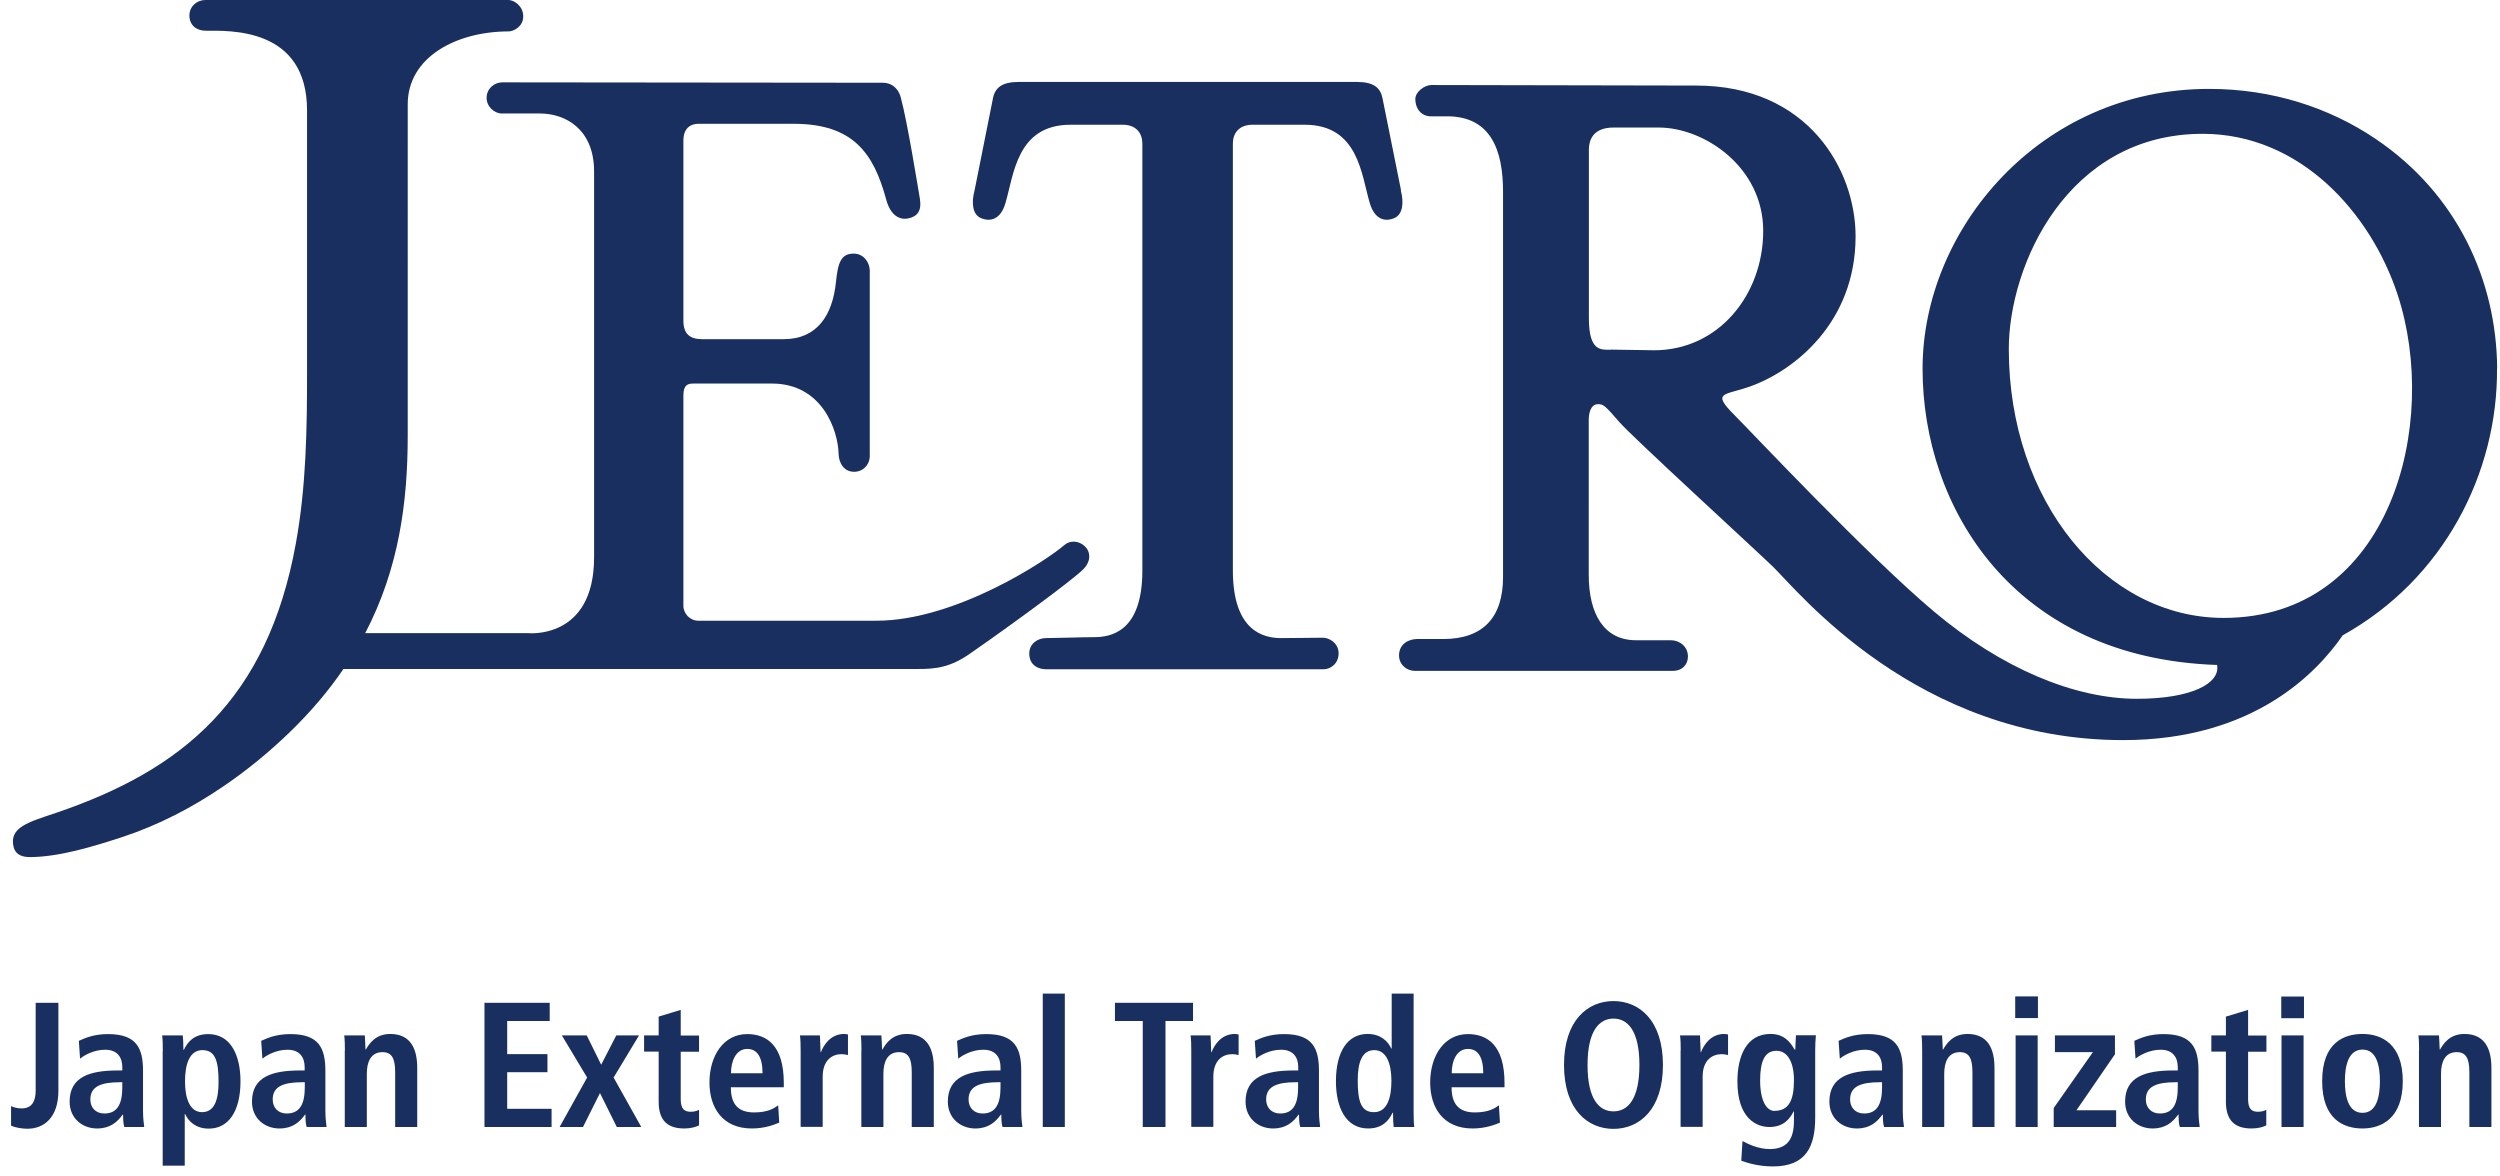
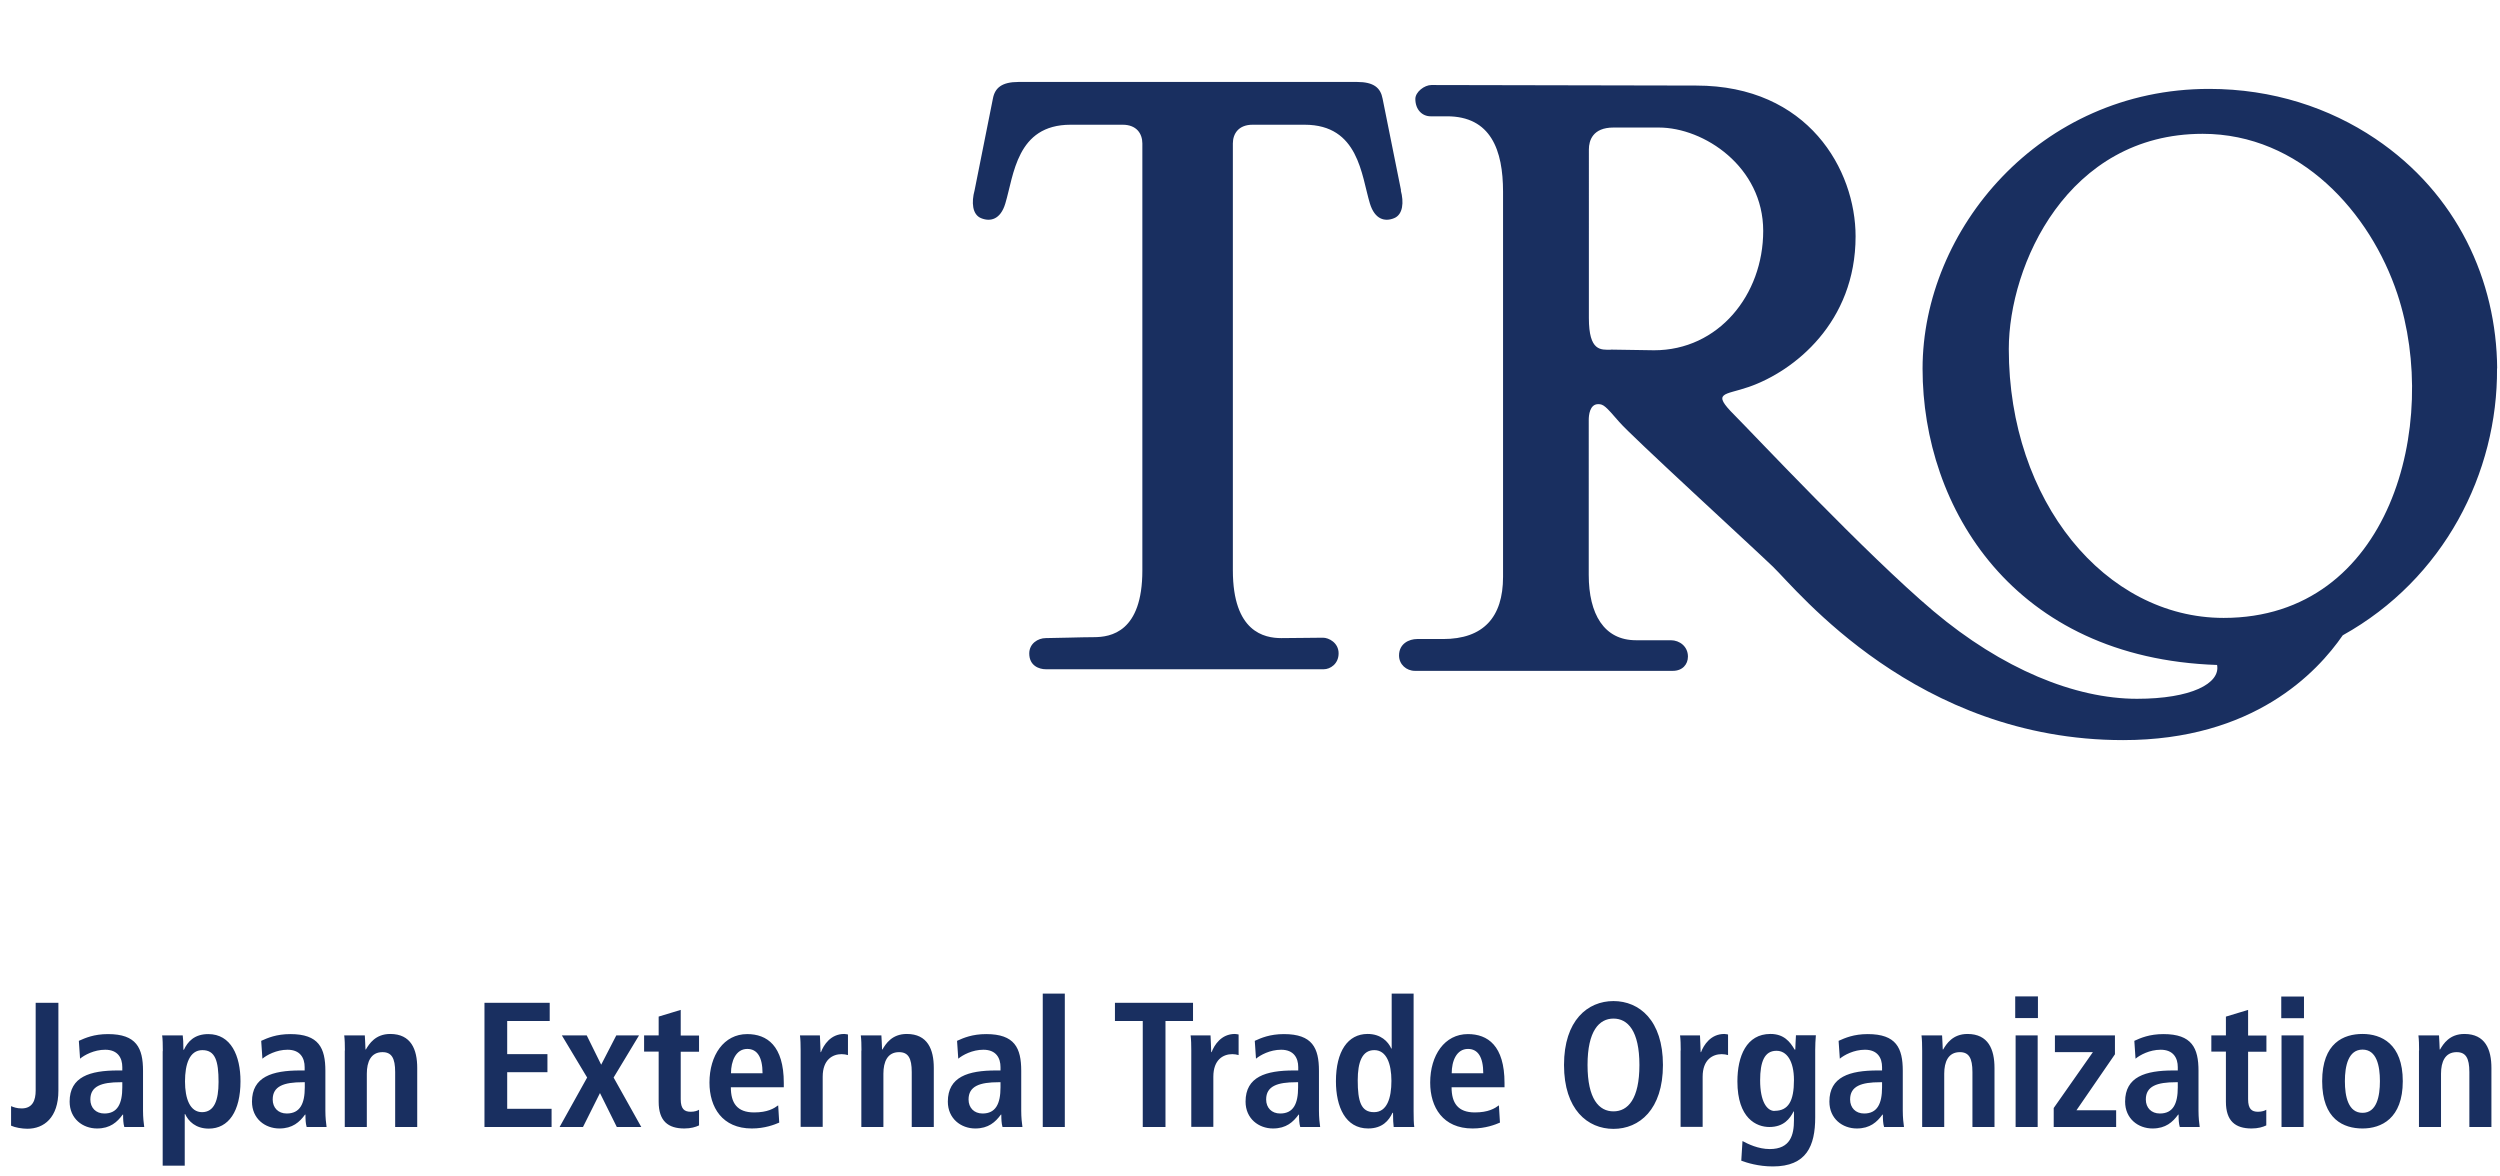
<svg xmlns="http://www.w3.org/2000/svg" width="187" height="88" fill="none">
-   <path d="M81.128 40.85c-.43-.41-1.08-.45-1.5-.09-1.3 1.13-8.12 5.67-14.08 5.67h-13.32c-.61 0-1.11-.53-1.11-1.11V29.57c0-.81.37-.88.74-.88h5.89c3.75 0 4.94 3.5 4.98 5.26.02.72.42 1.34 1.16 1.34.66 0 1.17-.51 1.17-1.19V20.24c0-.57-.43-1.27-1.2-1.27-.97 0-1.18.7-1.33 2.14-.25 2.45-1.4 4.26-3.9 4.26h-6.11c-.88 0-1.4-.36-1.4-1.39V10.51c0-1.03.66-1.25 1.11-1.25h7.14c4.42 0 5.98 2.17 6.92 5.67.33 1.21 1.02 1.55 1.68 1.4.65-.14.99-.57.84-1.46-.15-.87-.94-5.79-1.43-7.58-.22-.81-.81-1.1-1.32-1.1l-28.49-.03c-.59 0-1.17.47-1.17 1.16 0 .65.57 1.17 1.14 1.17h2.85c1.91 0 4.05 1.17 4.05 4.34v28.86c0 6.18-4.93 5.67-4.93 5.67h-12.19c2.52-4.83 3.18-9.79 3.18-14.76V7.8c0-3.53 3.64-5.45 7.54-5.45.37 0 1.1-.35 1.1-1.12 0-.81-.72-1.23-1.1-1.23h-22.69c-.57 0-1.18.44-1.18 1.16s.52 1.14 1.23 1.14c1.72 0 7.57-.29 7.57 5.96v19.5c0 4.34-.06 8.61-.84 12.9-2.12 11.67-8.47 16.92-17.9 20.13-2.06.7-3.57 1.07-3.21 2.56.11.46.47.76 1.21.76 2.18 0 4.81-.81 6.89-1.49 2.69-.88 5.24-2.2 7.57-3.79 1.76-1.19 3.39-2.53 4.92-4 1.63-1.57 2.98-3.17 4.08-4.79h42.96c1.27 0 2.43-.07 4.05-1.25 2.87-1.99 7.48-5.36 8.32-6.2.63-.63.55-1.33.12-1.74" fill="#192F60" />
  <path d="m104.798 14.24-1.38-6.86c-.15-.81-.66-1.25-1.91-1.25h-25.32c-1.25 0-1.77.44-1.92 1.25l-1.37 6.86c-.24.88-.18 1.81.49 2.08.68.28 1.45.11 1.81-1.1.64-2.11.83-5.89 4.88-5.89h3.9c1.03 0 1.47.66 1.47 1.4v31.94c0 4.61-2.36 4.99-3.63 4.99-.91 0-2.88.07-3.59.07-.59 0-1.24.41-1.24 1.15 0 .92.74 1.18 1.24 1.18h20.79c.48 0 1.11-.4 1.11-1.19 0-.79-.73-1.17-1.17-1.17-.71 0-2.2.03-3.11.03-1.27 0-3.63-.45-3.63-5.07V10.73c0-.74.44-1.4 1.47-1.4h3.9c4.05 0 4.24 3.78 4.88 5.89.37 1.21 1.13 1.38 1.81 1.1.67-.27.74-1.2.5-2.08M150.258 26.11c0-6.28 4.39-16.1 14.5-16.1 7.3 0 12.55 5.9 14.57 11.99 3.21 9.69-.49 24.22-13 24.22-8.86 0-16.07-8.74-16.07-20.11Zm-29.77.05c-.74 0-1.64.14-1.64-2.37V11.18c0-.67.29-1.64 1.84-1.64h3.39c3.39 0 7.81 2.94 7.81 7.73 0 4.79-3.35 8.93-8.16 8.93l-3.24-.05v.01Zm66.3 1.4c-.05-6.57-2.98-13.06-9.12-17.19-3.42-2.3-7.66-3.72-12.43-3.72-12.66 0-21.43 10.53-21.43 20.93s6.81 21.65 22.03 22.16c.26 1.39-1.95 2.53-5.99 2.53-4.64 0-10.09-2.23-15.24-6.57-5.02-4.24-13.52-13.3-14.87-14.65-1.74-1.74-.76-1.47 1.08-2.11 3.39-1.18 7.98-4.82 7.98-11.26 0-4.96-3.53-11.28-11.93-11.28l-19.8-.04c-.52 0-1.2.52-1.2 1.04 0 .81.52 1.3 1.14 1.3h1.21c3.31-.01 4.21 2.55 4.21 5.64v28.81c0 3.02-1.47 4.65-4.49 4.65h-1.94c-.59 0-1.35.34-1.35 1.23 0 .67.55 1.15 1.19 1.15h19.29c.72 0 1.13-.48 1.13-1.07 0-.75-.62-1.22-1.28-1.22h-2.61c-2.38 0-3.53-1.95-3.53-4.89V31.41c0-.34.07-1.18.71-1.18.39 0 .55.15 1.57 1.33.92 1.07 9.64 9.05 11.49 10.82 1.84 1.77 10.75 12.98 26.2 12.98 9.76 0 14.51-5.06 16.43-7.84 7.57-4.21 11.6-12.15 11.54-19.97l.01.01ZM4.368 75.01v6.57c0 2.02-1.08 2.85-2.32 2.85-.4 0-.92-.09-1.22-.23v-1.46c.2.08.43.17.79.17.82 0 1.05-.61 1.05-1.34v-6.56h1.7ZM9.158 80.95h-.15c-1.41 0-2.25.29-2.25 1.29 0 .62.41 1.05 1.05 1.05.98 0 1.34-.73 1.34-1.96v-.39m-3.24-3.09c.47-.21 1.12-.5 2.17-.5 2.13 0 2.62 1.04 2.62 2.75v2.99c0 .49.05.94.09 1.21h-1.49c-.08-.27-.09-.6-.09-.93h-.03c-.41.56-.93 1.04-1.92 1.04-1.07 0-2.05-.73-2.05-2.01 0-1.86 1.52-2.33 3.61-2.33h.33v-.25c0-.68-.33-1.3-1.28-1.3-.83 0-1.56.4-1.88.67l-.09-1.33.01-.01ZM15.108 83.19c.92 0 1.24-.89 1.24-2.26 0-1.58-.25-2.38-1.21-2.38s-1.3 1.05-1.3 2.34c0 1.29.37 2.3 1.28 2.3m-2.94-4.57c0-.49-.01-.92-.05-1.17h1.54c.03.2.05.6.05 1.07h.04c.27-.58.76-1.17 1.82-1.17 1.7 0 2.41 1.62 2.41 3.53 0 2.24-.89 3.54-2.37 3.54-.99 0-1.53-.56-1.77-1.09h-.03v3.86h-1.65v-8.56l.01-.01ZM22.798 80.95h-.15c-1.41 0-2.25.29-2.25 1.29 0 .62.41 1.05 1.05 1.05.99 0 1.35-.73 1.35-1.96v-.39m-3.25-3.09c.47-.21 1.12-.5 2.17-.5 2.13 0 2.62 1.04 2.62 2.75v2.99c0 .49.05.94.09 1.21h-1.49c-.08-.27-.09-.6-.09-.93h-.03c-.41.56-.93 1.04-1.92 1.04-1.07 0-2.05-.73-2.05-2.01 0-1.86 1.52-2.33 3.61-2.33h.33v-.25c0-.68-.33-1.3-1.28-1.3-.83 0-1.56.4-1.88.67l-.09-1.33.01-.01ZM25.798 78.58c0-.43-.01-.82-.05-1.13h1.54c.01.35.05.71.05 1.05h.04-.01c.24-.41.71-1.16 1.82-1.16 1.56 0 2.02 1.16 2.02 2.54v4.42h-1.65v-4.11c0-1.05-.27-1.49-.95-1.49-.87 0-1.17.73-1.17 1.61v3.99h-1.65v-5.72M36.238 75.01h4.88v1.36h-3.18v2.48h3.01v1.35h-3.01v2.74h3.32v1.36h-5.02v-9.29ZM43.918 80.6l-1.89-3.15h1.86l1.08 2.19 1.13-2.19h1.7l-1.9 3.15 2.07 3.7h-1.83l-1.26-2.54-1.27 2.54h-1.75l2.06-3.7ZM49.268 76.04l1.65-.5v1.92h1.37v1.21h-1.37v3.55c0 .73.27.94.75.94.29 0 .51-.08.62-.15v1.17c-.25.12-.61.23-1.1.23-1.22 0-1.92-.56-1.92-2v-3.75h-1.09v-1.21h1.09v-1.41ZM57.038 80.28c0-1.21-.4-1.82-1.14-1.82-.86 0-1.22.92-1.22 1.82h2.37m1.24 3.69c-.35.15-1.07.44-2.05.44-2.21 0-3.17-1.58-3.17-3.43 0-2.05 1.08-3.63 2.82-3.63 1.48 0 2.74.86 2.74 3.66v.32h-3.96c0 1.17.46 1.88 1.74 1.88 1.01 0 1.49-.3 1.8-.53l.08 1.31v-.02ZM59.888 78.58c0-.43-.01-.82-.05-1.13h1.49c.01.41.05.84.05 1.25h.03c.2-.53.72-1.36 1.74-1.36.11 0 .19.03.28.04v1.54c-.15-.04-.29-.07-.47-.07-.68 0-1.42.41-1.42 1.69v3.75h-1.65v-5.72M64.438 78.58c0-.43-.01-.82-.05-1.13h1.54c.01.35.05.71.05 1.05h.04-.01c.24-.41.7-1.16 1.82-1.16 1.56 0 2.02 1.16 2.02 2.54v4.42h-1.65v-4.11c0-1.05-.27-1.49-.95-1.49-.87 0-1.17.73-1.17 1.61v3.99h-1.65v-5.72M74.848 80.95h-.15c-1.41 0-2.25.29-2.25 1.29 0 .62.41 1.05 1.05 1.05.98 0 1.34-.73 1.34-1.96v-.39m-3.24-3.09c.46-.21 1.12-.5 2.17-.5 2.13 0 2.62 1.04 2.62 2.75v2.99c0 .49.05.94.09 1.21h-1.49c-.08-.27-.09-.6-.09-.93h-.03c-.41.56-.93 1.04-1.92 1.04-1.06 0-2.05-.73-2.05-2.01 0-1.86 1.52-2.33 3.61-2.33h.33v-.25c0-.68-.33-1.3-1.28-1.3-.83 0-1.56.4-1.88.67l-.09-1.33.01-.01ZM79.648 74.32h-1.65v9.98h1.65v-9.98ZM85.478 76.37h-2.08v-1.36h5.84v1.36h-2.06v7.93h-1.7v-7.93ZM89.108 78.58c0-.43-.01-.82-.05-1.13h1.49c.01.41.05.84.05 1.25h.03c.2-.53.72-1.36 1.74-1.36.11 0 .19.03.28.04v1.54c-.15-.04-.29-.07-.47-.07-.68 0-1.42.41-1.42 1.69v3.75h-1.65v-5.72M97.108 80.95h-.15c-1.41 0-2.25.29-2.25 1.29 0 .62.41 1.05 1.05 1.05.99 0 1.34-.73 1.34-1.96v-.39m-3.23-3.09c.46-.21 1.12-.5 2.17-.5 2.13 0 2.62 1.04 2.62 2.75v2.99c0 .49.05.94.09 1.21h-1.49c-.08-.27-.09-.6-.09-.93h-.03c-.41.56-.93 1.04-1.92 1.04-1.06 0-2.05-.73-2.05-2.01 0-1.86 1.52-2.33 3.61-2.33h.33v-.25c0-.68-.33-1.3-1.28-1.3-.83 0-1.56.4-1.88.67l-.09-1.33.01-.01ZM102.778 83.19c.97 0 1.3-1.05 1.3-2.34 0-1.29-.37-2.3-1.28-2.3s-1.24.89-1.24 2.26c0 1.58.25 2.38 1.21 2.38m2.97-8.87v8.81c0 .49.01.92.05 1.17h-1.54c-.03-.2-.05-.6-.05-1.06h-.04c-.27.58-.76 1.17-1.82 1.17-1.7 0-2.41-1.62-2.41-3.53 0-2.24.89-3.54 2.37-3.54.98 0 1.53.56 1.77 1.09h.03v-4.11h1.65-.01ZM110.948 80.28c0-1.21-.4-1.82-1.14-1.82-.87 0-1.22.92-1.22 1.82h2.37m1.24 3.69c-.35.15-1.07.44-2.05.44-2.21 0-3.17-1.58-3.17-3.43 0-2.05 1.08-3.63 2.82-3.63 1.48 0 2.74.86 2.74 3.66v.32h-3.96c0 1.17.47 1.88 1.74 1.88 1.01 0 1.49-.3 1.8-.53l.08 1.31v-.02ZM120.688 83.13c1.08 0 1.94-.92 1.94-3.47 0-2.55-.87-3.47-1.94-3.47-1.07 0-1.94.92-1.94 3.47 0 2.55.86 3.47 1.94 3.47Zm0-8.25c1.93 0 3.7 1.44 3.7 4.78 0 3.34-1.77 4.78-3.7 4.78-1.93 0-3.7-1.44-3.7-4.78 0-3.34 1.77-4.78 3.7-4.78ZM125.718 78.58c0-.43-.01-.82-.05-1.13h1.49c.01.41.05.84.05 1.25h.03c.2-.53.72-1.36 1.74-1.36.11 0 .19.03.28.04v1.54c-.15-.04-.29-.07-.47-.07-.68 0-1.43.41-1.43 1.69v3.75h-1.65v-5.72M132.738 83.09c1.04 0 1.45-.74 1.45-2.3 0-1.44-.55-2.21-1.33-2.19-.87.01-1.2.81-1.2 2.21 0 1.61.52 2.29 1.08 2.29m-2.38 2.26c.39.21 1.16.59 2.02.59 1.56 0 1.81-1.08 1.81-2.16v-.65h-.03c-.27.53-.73 1.16-1.81 1.16-.96 0-2.39-.64-2.39-3.41 0-1.89.68-3.55 2.47-3.55 1 0 1.46.57 1.81 1.17h.05c0-.36.04-.71.05-1.07h1.49c-.03.36-.05.72-.05 1.08v5.06c0 2.14-.65 3.67-3.17 3.67-1.09 0-1.96-.28-2.36-.43l.09-1.46h.02ZM140.788 80.95h-.15c-1.41 0-2.25.29-2.25 1.29 0 .62.41 1.05 1.05 1.05.98 0 1.34-.73 1.34-1.96v-.39m-3.24-3.09c.47-.21 1.12-.5 2.17-.5 2.13 0 2.62 1.04 2.62 2.75v2.99c0 .49.05.94.09 1.21h-1.49c-.08-.27-.09-.6-.09-.93h-.03c-.41.56-.93 1.04-1.92 1.04-1.07 0-2.05-.73-2.05-2.01 0-1.86 1.52-2.33 3.61-2.33h.33v-.25c0-.68-.33-1.3-1.28-1.3-.83 0-1.56.4-1.88.67l-.09-1.33.01-.01ZM143.778 78.58c0-.43-.01-.82-.05-1.13h1.54c.01.35.05.71.05 1.05h.04-.01c.24-.41.71-1.16 1.82-1.16 1.56 0 2.02 1.16 2.02 2.54v4.42h-1.65v-4.11c0-1.05-.27-1.49-.94-1.49-.87 0-1.17.73-1.17 1.61v3.99h-1.65v-5.72ZM150.768 77.45h1.65v6.85h-1.65v-6.85Zm-.03-2.92h1.7v1.62h-1.7v-1.62ZM153.618 82.88l2.93-4.18h-2.84v-1.25h4.49v1.41l-2.88 4.19h2.97v1.25h-4.67v-1.42ZM162.908 80.95h-.15c-1.41 0-2.25.29-2.25 1.29 0 .62.41 1.05 1.05 1.05.99 0 1.34-.73 1.34-1.96v-.39m-3.24-3.09c.46-.21 1.12-.5 2.17-.5 2.13 0 2.62 1.04 2.62 2.75v2.99c0 .49.05.94.09 1.21h-1.49c-.08-.27-.09-.6-.09-.93h-.03c-.41.56-.93 1.04-1.92 1.04-1.07 0-2.05-.73-2.05-2.01 0-1.86 1.52-2.33 3.61-2.33h.33v-.25c0-.68-.33-1.3-1.28-1.3-.83 0-1.56.4-1.88.67l-.09-1.33.01-.01ZM166.508 76.04l1.65-.5v1.92h1.37v1.21h-1.37v3.55c0 .73.27.94.74.94.29 0 .51-.08.62-.15v1.17c-.25.12-.61.23-1.1.23-1.22 0-1.92-.56-1.92-2v-3.75h-1.09v-1.21h1.09v-1.41M170.658 84.3h1.65v-6.85h-1.65v6.85Zm-.02-8.14h1.7v-1.62h-1.7v1.62ZM176.718 83.24c1.06 0 1.3-1.23 1.3-2.37 0-1.14-.24-2.36-1.3-2.36s-1.32 1.21-1.32 2.36.25 2.37 1.32 2.37Zm0-5.9c1.4 0 3.01.73 3.01 3.53s-1.61 3.54-3.01 3.54c-1.4 0-3.02-.67-3.02-3.54s1.62-3.53 3.02-3.53ZM180.948 78.58c0-.43-.01-.82-.05-1.13h1.54c.01.35.05.71.05 1.05h.04-.01c.24-.41.7-1.16 1.82-1.16 1.56 0 2.02 1.16 2.02 2.54v4.42h-1.65v-4.11c0-1.05-.27-1.49-.95-1.49-.87 0-1.17.73-1.17 1.61v3.99h-1.65v-5.72" fill="#192F60" />
</svg>